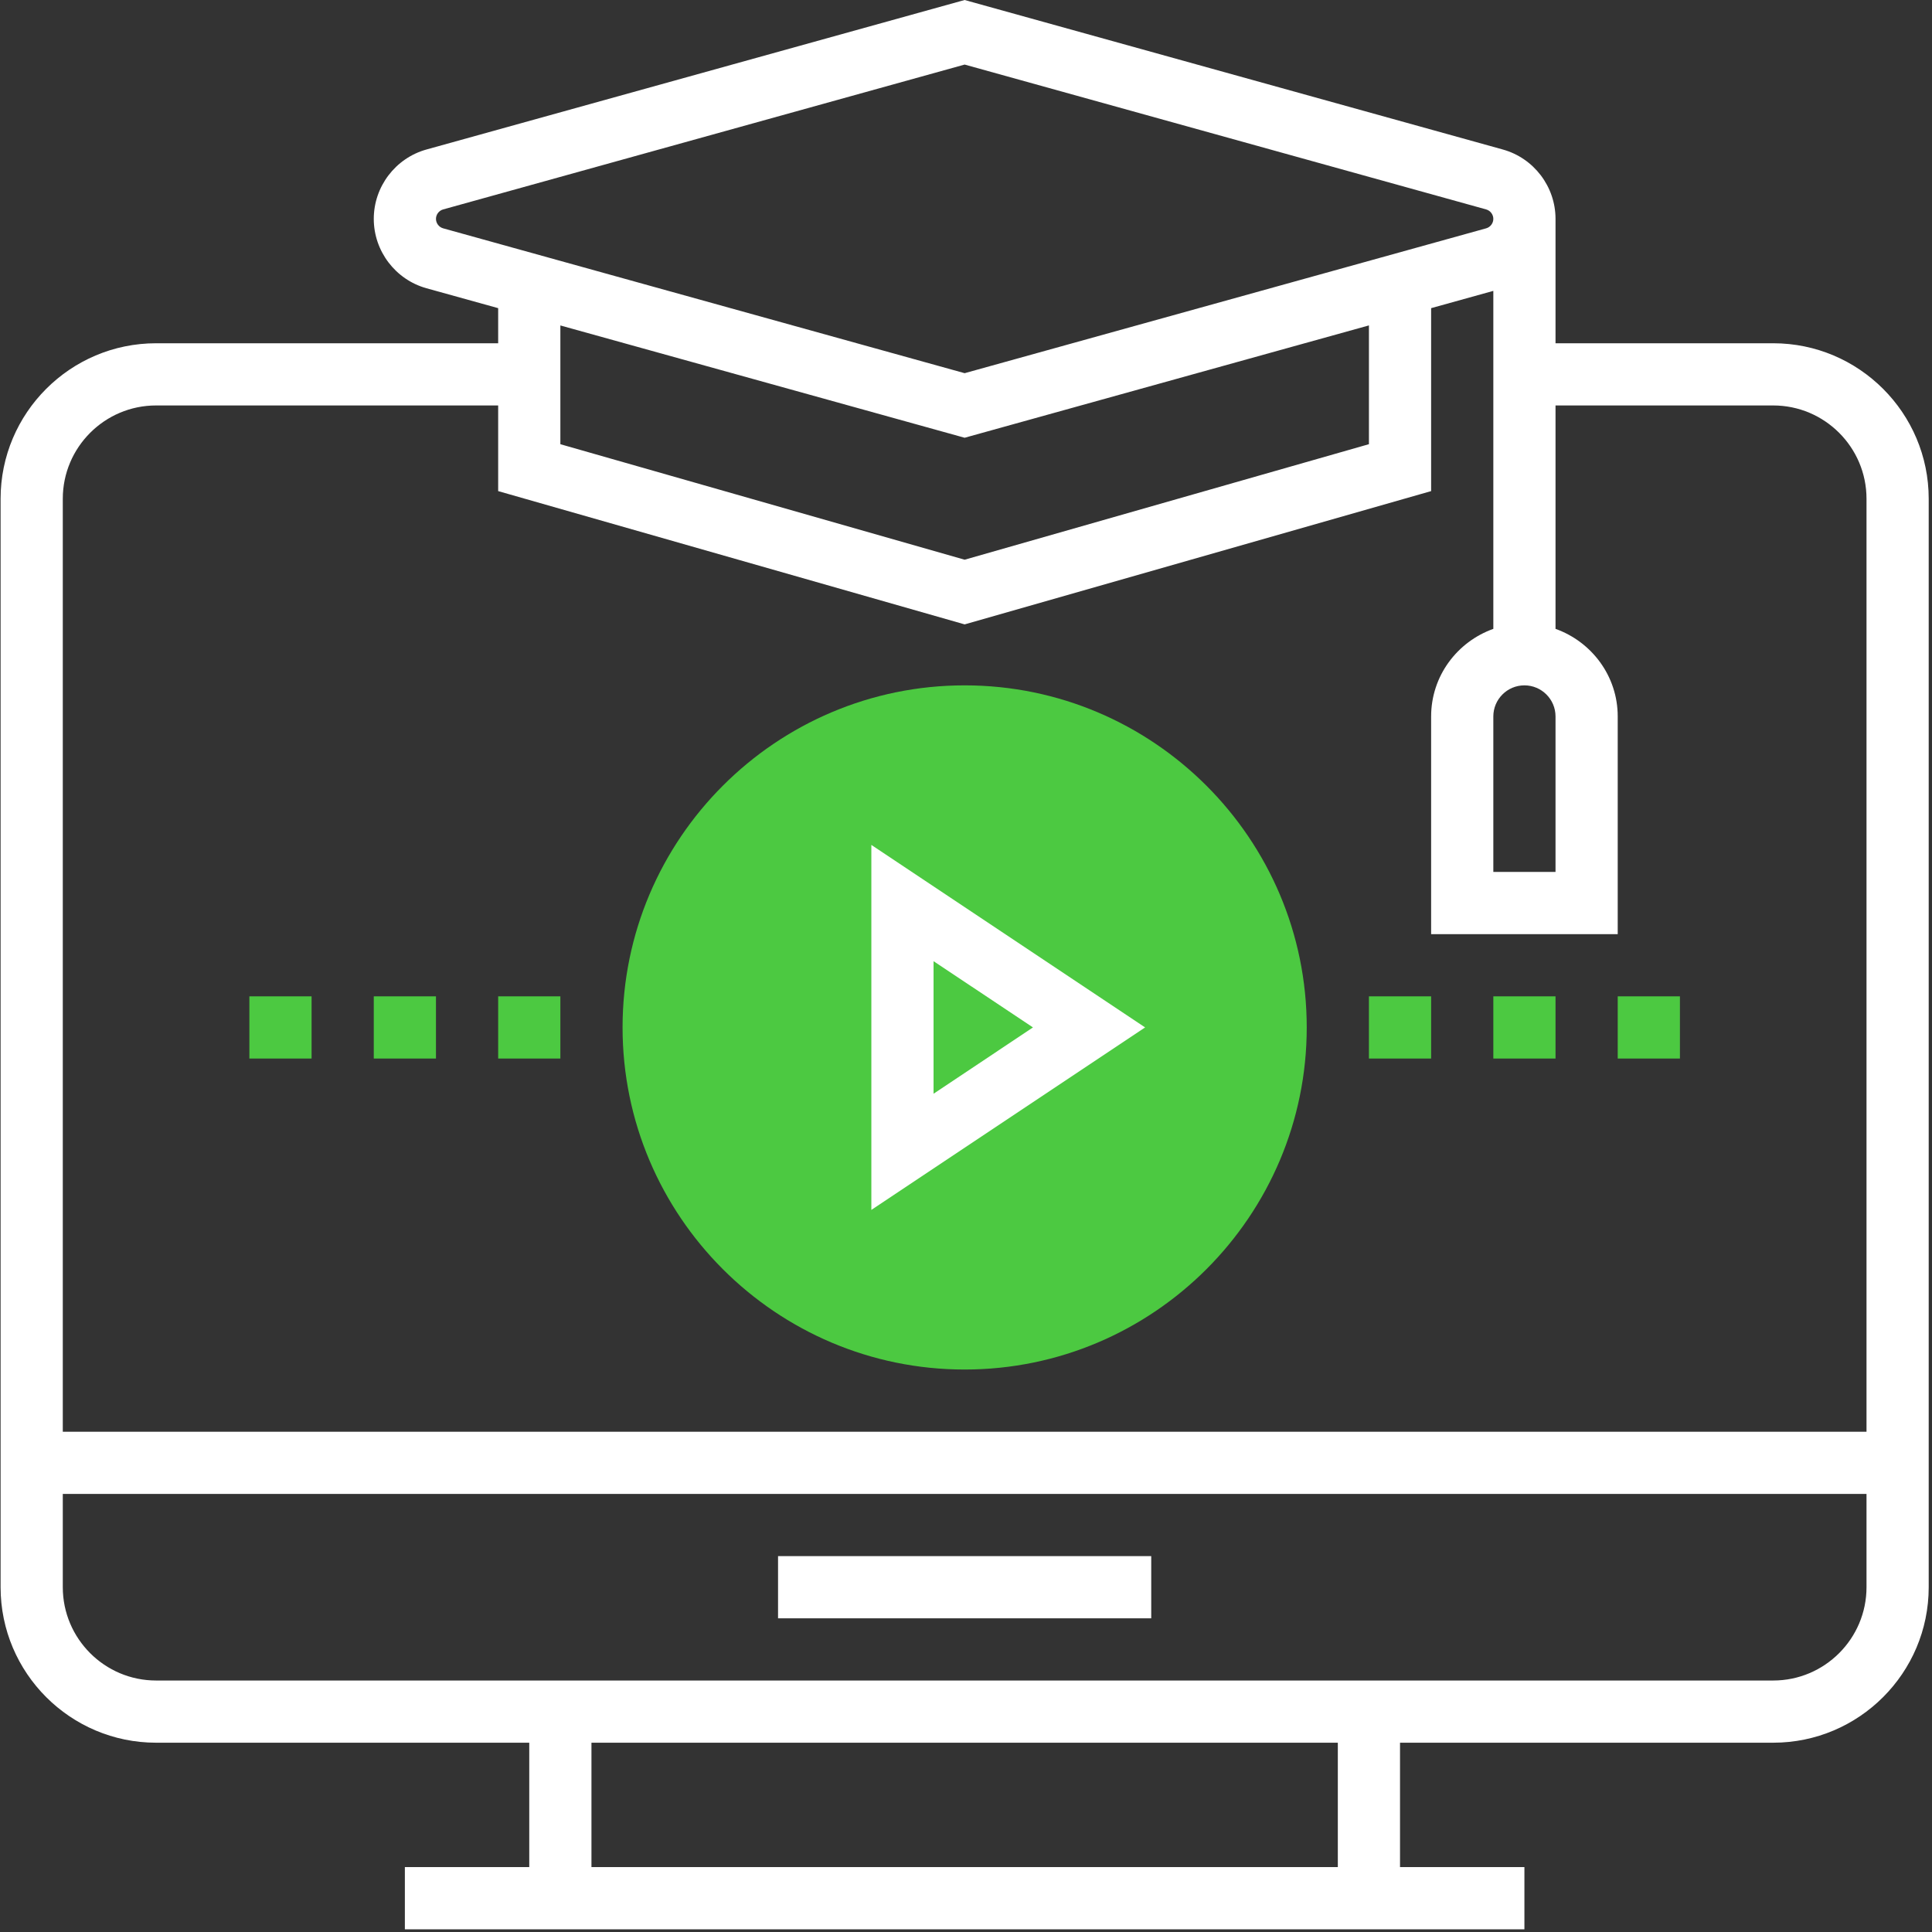
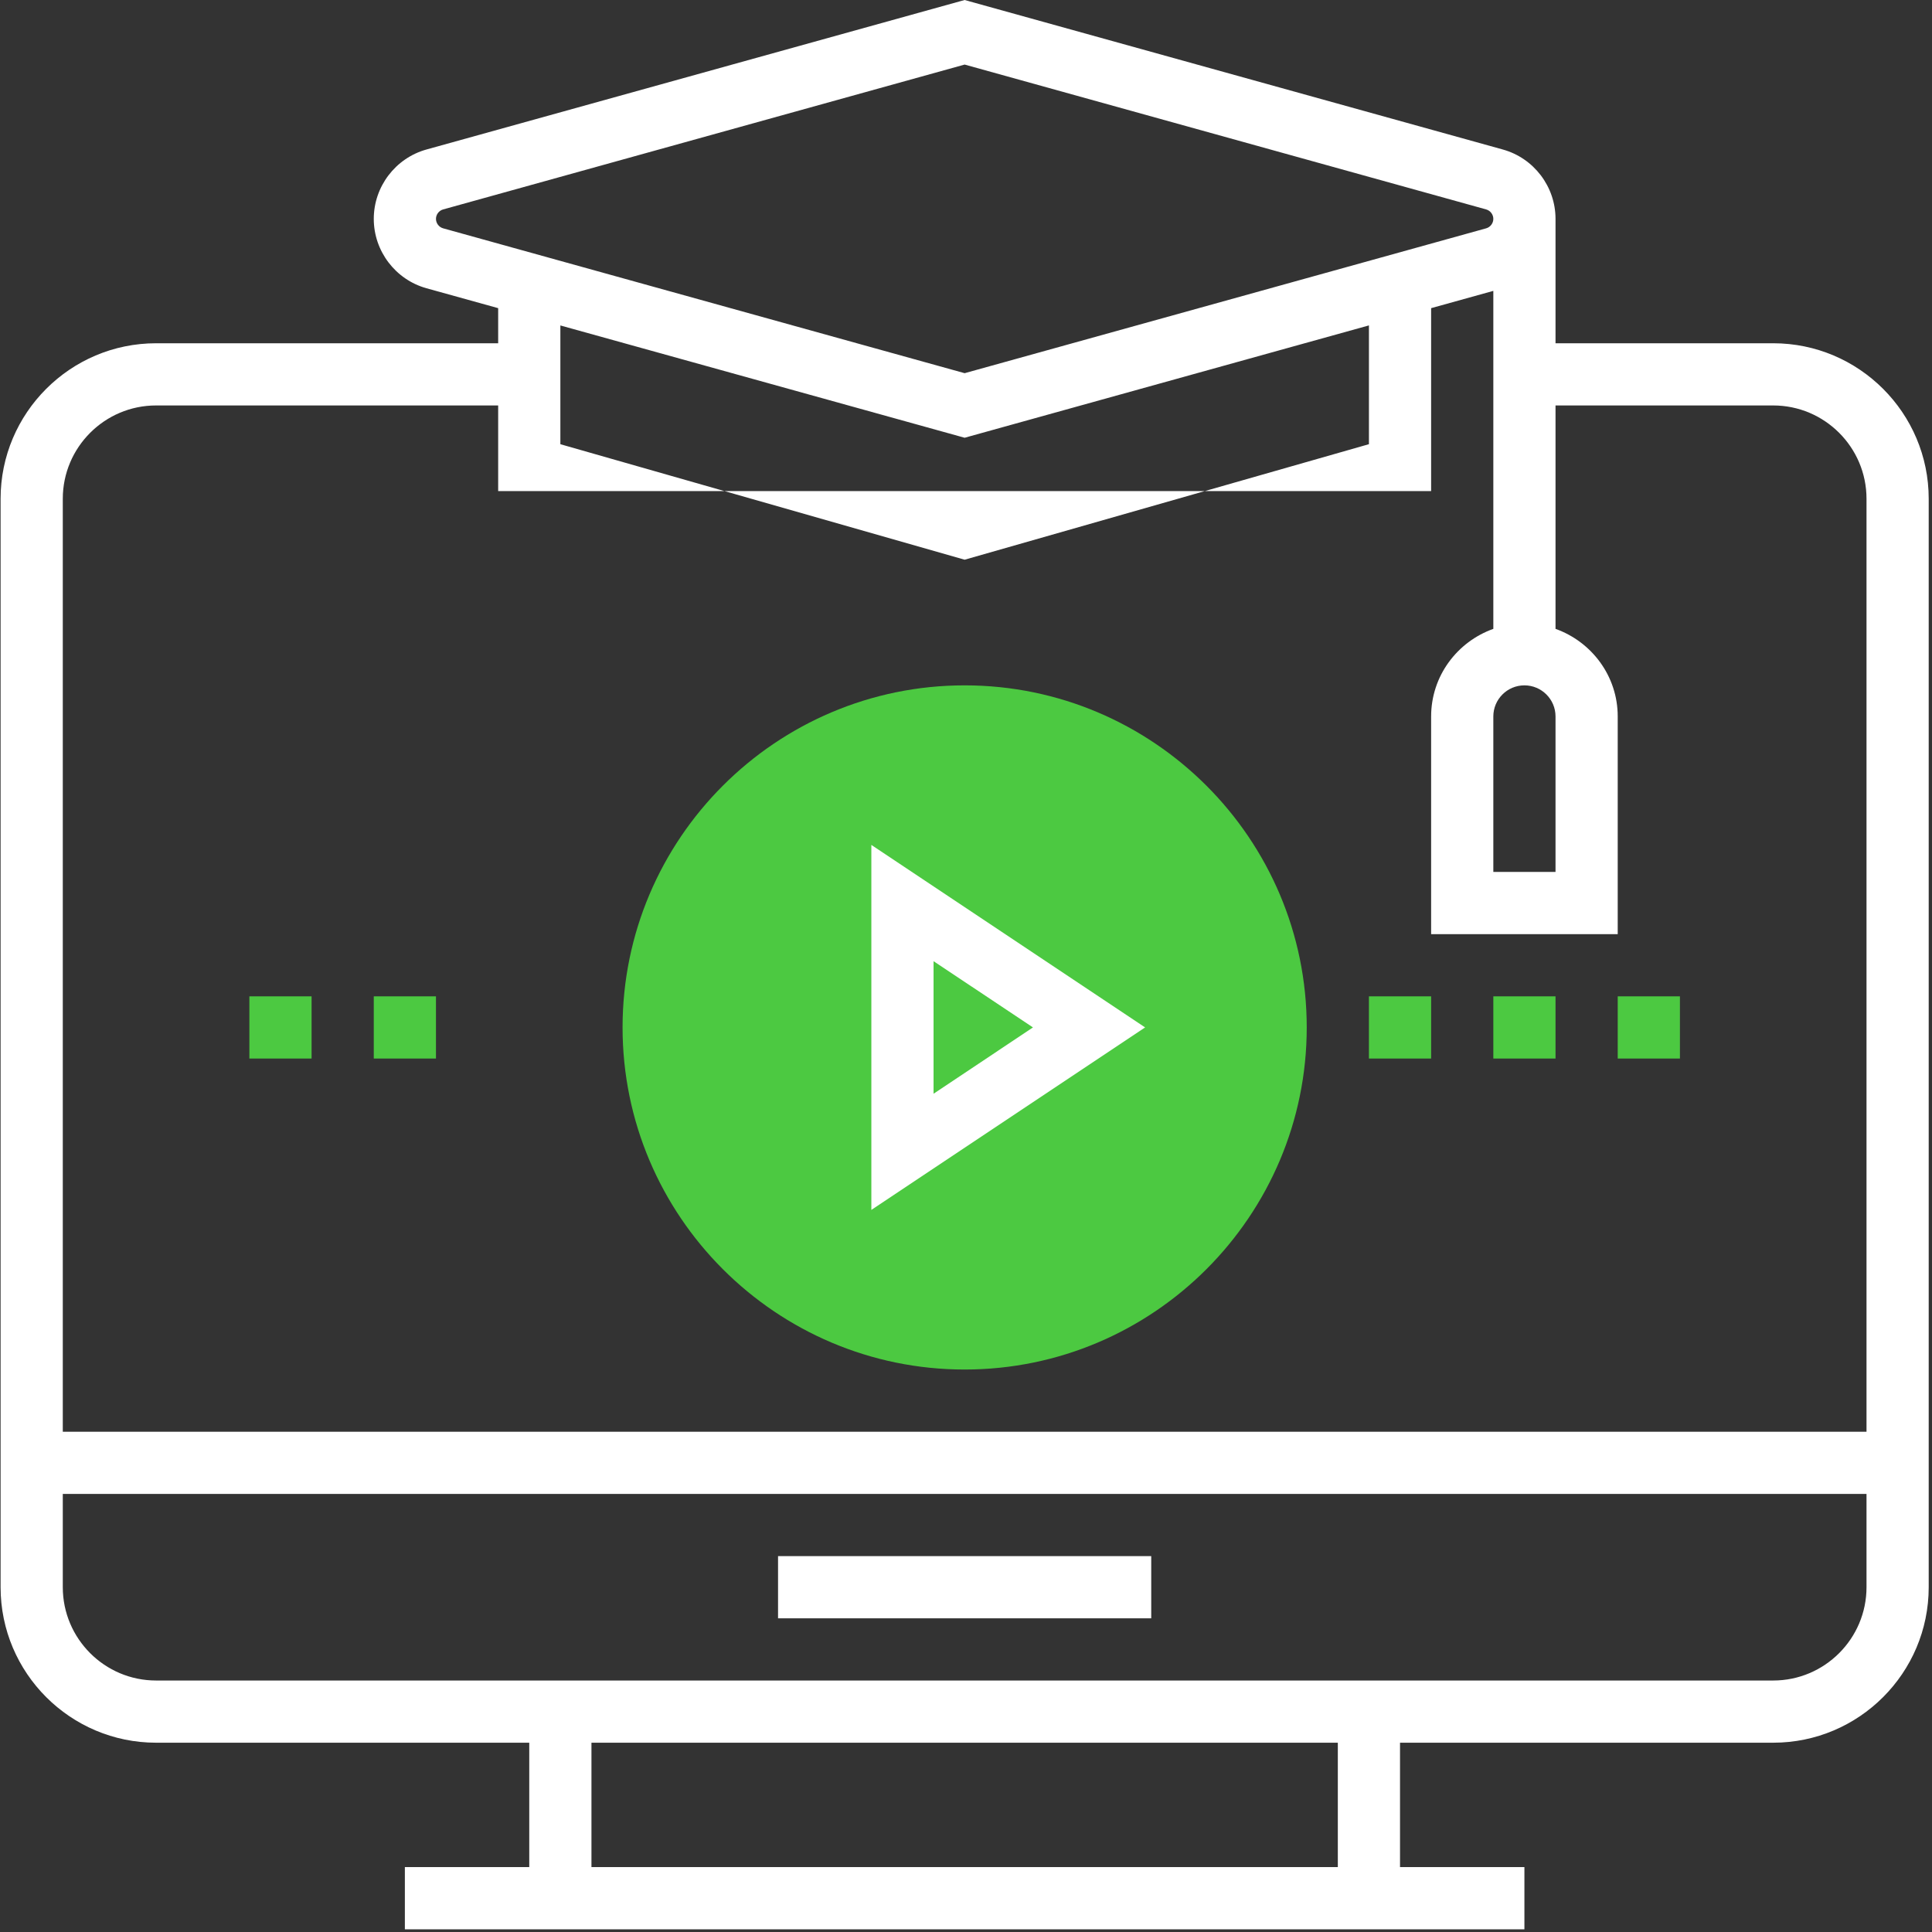
<svg xmlns="http://www.w3.org/2000/svg" width="88px" height="88px" viewBox="0 0 88 88">
  <rect x="0" y="0" width="88" height="88" fill="#333333" stroke="none" />
  <title>online</title>
  <desc>Created with Sketch.</desc>
  <g id="RF-University" stroke="none" stroke-width="1" fill="none" fill-rule="evenodd">
    <g id="online" fill-rule="nonzero">
      <path d="M43.938,62.38 C35.347,62.38 28.357,55.389 28.357,46.798 C28.357,38.207 35.347,31.217 43.938,31.217 C52.529,31.217 59.52,38.207 59.52,46.798 C59.52,55.389 52.529,62.38 43.938,62.38 Z" id="Path" fill="#4CC941" />
-       <path d="M80.767,15.635 L70.852,15.635 L70.852,9.969 C70.852,8.502 69.865,7.201 68.449,6.809 L43.938,0 L19.427,6.809 C18.012,7.201 17.025,8.502 17.025,9.969 C17.025,11.437 18.012,12.737 19.427,13.13 L22.691,14.036 L22.691,15.635 L7.109,15.635 C3.204,15.635 0.027,18.813 0.027,22.718 L0.027,72.295 C0.027,76.201 3.204,79.378 7.109,79.378 L24.107,79.378 L24.107,85.044 L18.441,85.044 L18.441,87.877 L69.435,87.877 L69.435,85.044 L63.769,85.044 L63.769,79.378 L80.767,79.378 C84.673,79.378 87.85,76.201 87.85,72.295 L87.85,22.718 C87.85,18.813 84.673,15.635 80.767,15.635 Z M70.852,32.633 L70.852,39.716 L68.019,39.716 L68.019,32.633 C68.019,31.853 68.653,31.217 69.435,31.217 C70.217,31.217 70.852,31.853 70.852,32.633 Z M19.858,9.969 C19.858,9.77 19.994,9.593 20.185,9.539 L43.938,2.941 L67.692,9.539 C67.883,9.593 68.019,9.77 68.019,9.969 C68.019,10.169 67.883,10.346 67.692,10.4 L43.938,16.998 L20.185,10.4 C19.994,10.346 19.858,10.169 19.858,9.969 Z M43.938,19.939 L62.353,14.822 L62.353,20.232 L43.938,25.494 L25.524,20.233 L25.524,14.824 L43.938,19.939 Z M7.109,18.468 L22.691,18.468 L22.691,22.369 L43.938,28.44 L65.186,22.369 L65.186,14.036 L68.019,13.249 L68.019,28.644 C66.374,29.231 65.186,30.789 65.186,32.633 L65.186,42.549 L73.685,42.549 L73.685,32.633 C73.685,30.789 72.496,29.231 70.852,28.644 L70.852,18.468 L80.767,18.468 C83.11,18.468 85.017,20.375 85.017,22.718 L85.017,65.213 L2.86,65.213 L2.86,22.718 C2.86,20.375 4.767,18.468 7.109,18.468 Z M60.936,85.044 L26.94,85.044 L26.94,79.378 L60.936,79.378 L60.936,85.044 Z M80.767,76.545 L7.109,76.545 C4.767,76.545 2.86,74.638 2.86,72.295 L2.86,68.046 L85.017,68.046 L85.017,72.295 C85.017,74.638 83.11,76.545 80.767,76.545 Z" id="Shape" fill="#FFFFFF" />
+       <path d="M80.767,15.635 L70.852,15.635 L70.852,9.969 C70.852,8.502 69.865,7.201 68.449,6.809 L43.938,0 L19.427,6.809 C18.012,7.201 17.025,8.502 17.025,9.969 C17.025,11.437 18.012,12.737 19.427,13.13 L22.691,14.036 L22.691,15.635 L7.109,15.635 C3.204,15.635 0.027,18.813 0.027,22.718 L0.027,72.295 C0.027,76.201 3.204,79.378 7.109,79.378 L24.107,79.378 L24.107,85.044 L18.441,85.044 L18.441,87.877 L69.435,87.877 L69.435,85.044 L63.769,85.044 L63.769,79.378 L80.767,79.378 C84.673,79.378 87.85,76.201 87.85,72.295 L87.85,22.718 C87.85,18.813 84.673,15.635 80.767,15.635 Z M70.852,32.633 L70.852,39.716 L68.019,39.716 L68.019,32.633 C68.019,31.853 68.653,31.217 69.435,31.217 C70.217,31.217 70.852,31.853 70.852,32.633 Z M19.858,9.969 C19.858,9.77 19.994,9.593 20.185,9.539 L43.938,2.941 L67.692,9.539 C67.883,9.593 68.019,9.77 68.019,9.969 C68.019,10.169 67.883,10.346 67.692,10.4 L43.938,16.998 L20.185,10.4 C19.994,10.346 19.858,10.169 19.858,9.969 Z M43.938,19.939 L62.353,14.822 L62.353,20.232 L43.938,25.494 L25.524,20.233 L25.524,14.824 L43.938,19.939 Z M7.109,18.468 L22.691,18.468 L22.691,22.369 L65.186,22.369 L65.186,14.036 L68.019,13.249 L68.019,28.644 C66.374,29.231 65.186,30.789 65.186,32.633 L65.186,42.549 L73.685,42.549 L73.685,32.633 C73.685,30.789 72.496,29.231 70.852,28.644 L70.852,18.468 L80.767,18.468 C83.11,18.468 85.017,20.375 85.017,22.718 L85.017,65.213 L2.86,65.213 L2.86,22.718 C2.86,20.375 4.767,18.468 7.109,18.468 Z M60.936,85.044 L26.94,85.044 L26.94,79.378 L60.936,79.378 L60.936,85.044 Z M80.767,76.545 L7.109,76.545 C4.767,76.545 2.86,74.638 2.86,72.295 L2.86,68.046 L85.017,68.046 L85.017,72.295 C85.017,74.638 83.11,76.545 80.767,76.545 Z" id="Shape" fill="#FFFFFF" />
      <path d="M39.689,38.485 L39.689,55.11 L52.158,46.798 L39.689,38.485 Z M42.522,43.78 L47.05,46.798 L42.522,49.818 L42.522,43.78 L42.522,43.78 Z" id="Shape" fill="#FFFFFF" />
      <rect id="Rectangle" fill="#FFFFFF" x="35.439" y="70.879" width="16.998" height="2.833" />
      <rect id="Rectangle" fill="#4CC941" x="68.019" y="45.382" width="2.833" height="2.833" />
      <rect id="Rectangle" fill="#4CC941" x="62.353" y="45.382" width="2.833" height="2.833" />
-       <rect id="Rectangle" fill="#4CC941" x="22.691" y="45.382" width="2.833" height="2.833" />
      <rect id="Rectangle" fill="#4CC941" x="17.025" y="45.382" width="2.833" height="2.833" />
      <rect id="Rectangle" fill="#4CC941" x="11.359" y="45.382" width="2.833" height="2.833" />
      <rect id="Rectangle" fill="#4CC941" x="73.685" y="45.382" width="2.833" height="2.833" />
    </g>
  </g>
</svg>